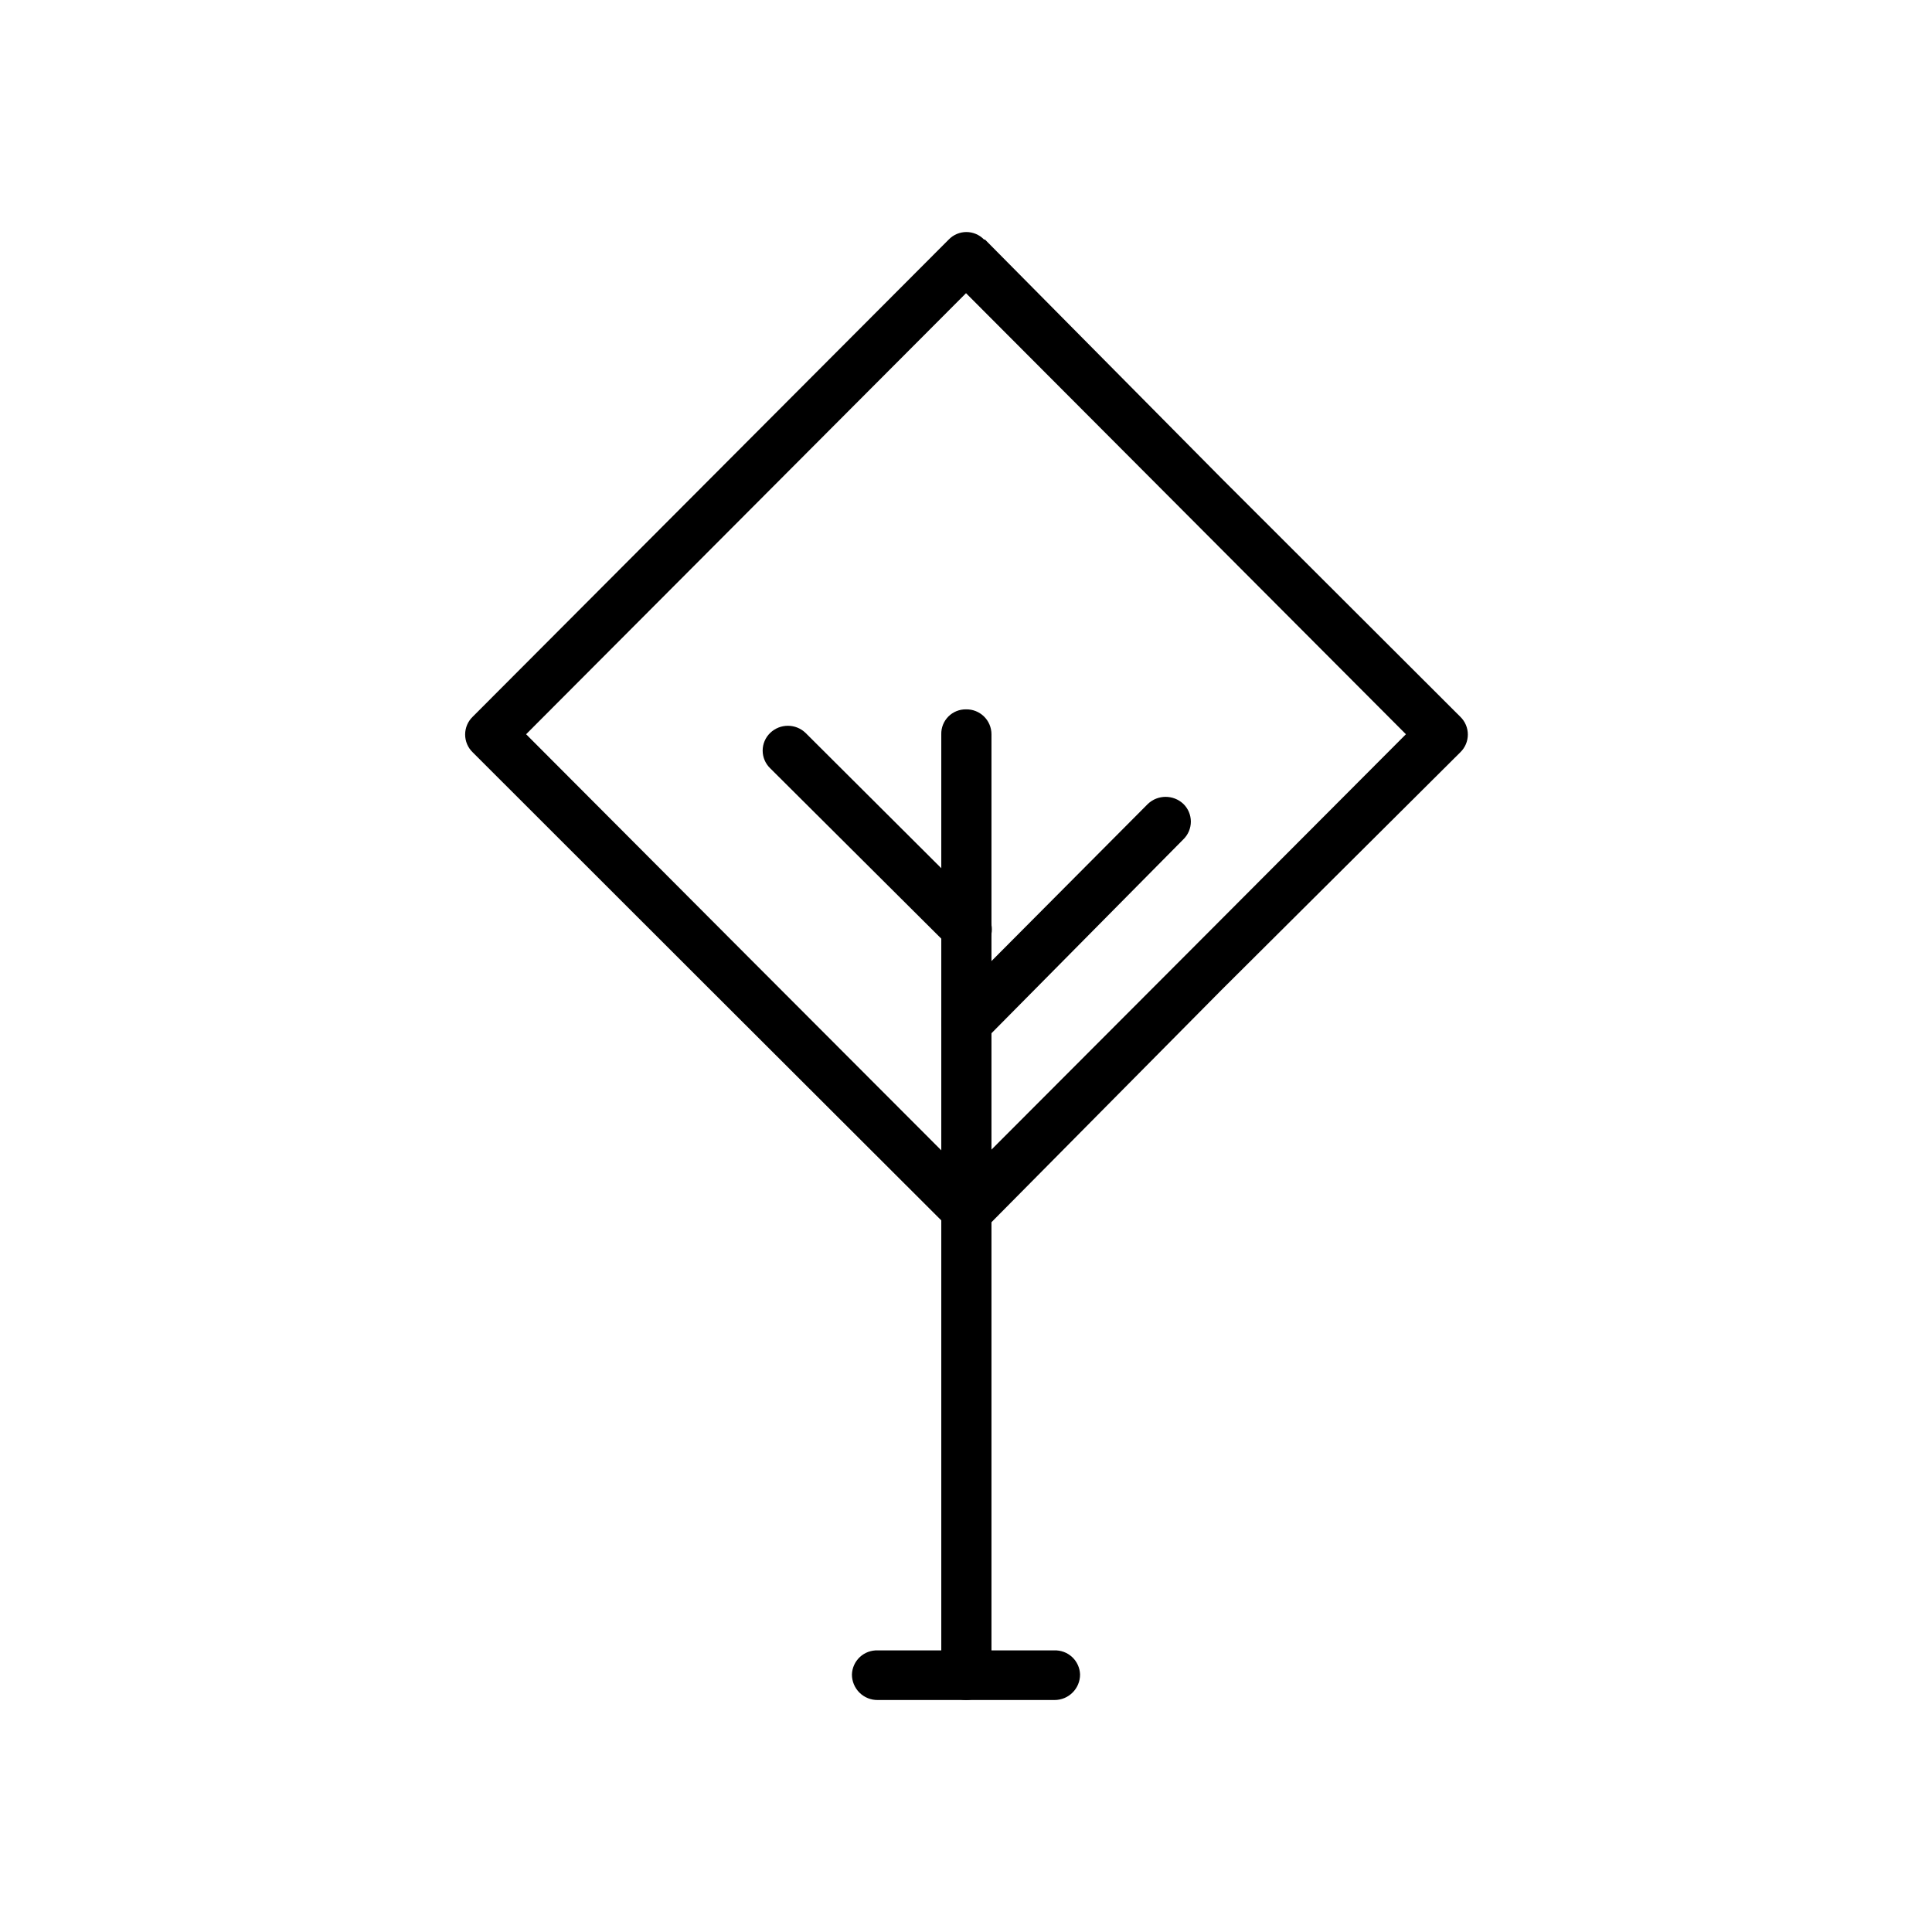
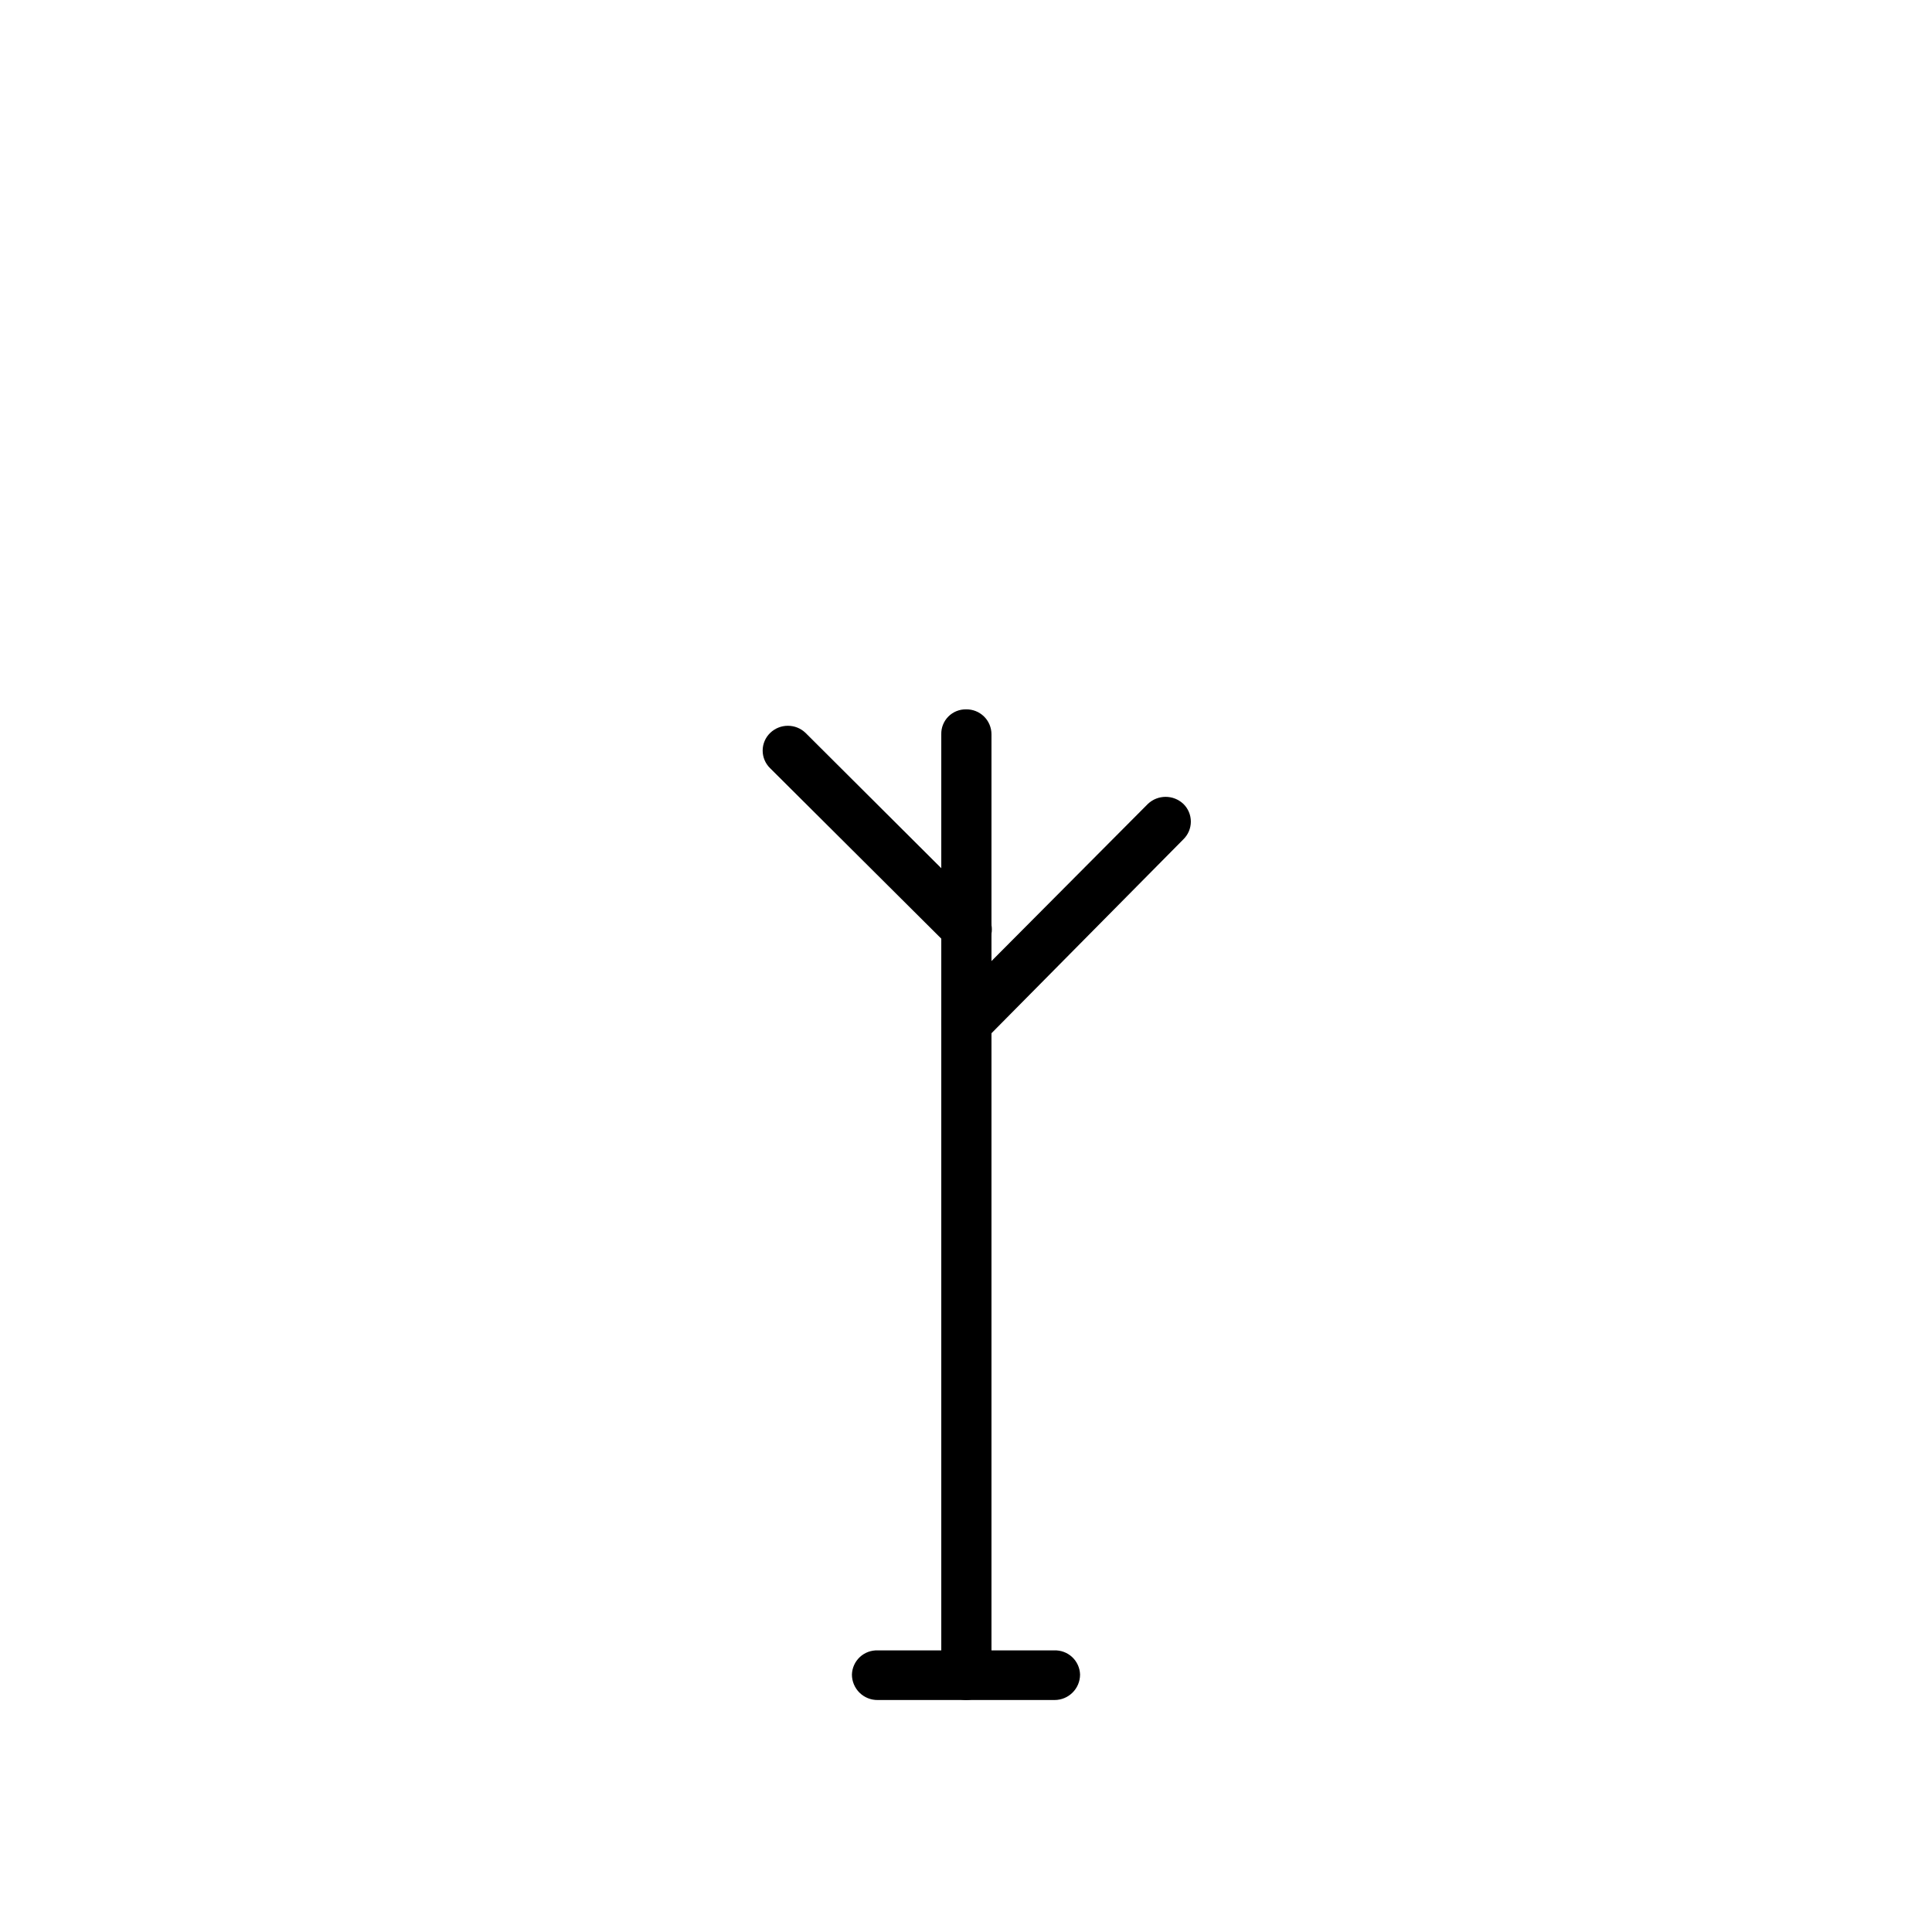
<svg xmlns="http://www.w3.org/2000/svg" fill="#000000" width="800px" height="800px" version="1.1" viewBox="144 144 512 512">
  <g>
-     <path d="m405.04 207.49 62.625 63.23 63.328 63.227c1.277 1.234 2 2.934 2 4.711s-0.723 3.477-2 4.711l-63.328 63.027-62.625 63.227c-1.223 1.273-2.914 1.996-4.684 1.996-1.77 0-3.461-0.723-4.688-1.996l-63.328-63.227-63.074-63.027c-1.281-1.234-2-2.934-2-4.711s0.719-3.477 2-4.711l126.15-126.46c1.227-1.273 2.918-1.996 4.684-1.996 1.77 0 3.461 0.723 4.688 1.996zm53.254 72.648-58.289-58.441-58.293 58.441-58.289 58.445 58.289 58.441 58.293 58.391 58.289-58.391 58.289-58.441z" />
-     <path d="m393.45 338.59c-0.043-1.754 0.633-3.449 1.871-4.695 1.234-1.246 2.926-1.934 4.68-1.906 1.773-0.039 3.492 0.637 4.762 1.879 1.273 1.242 1.988 2.945 1.988 4.723v249.18c0 1.789-0.711 3.508-1.977 4.773-1.266 1.266-2.984 1.977-4.773 1.977-1.77-0.012-3.457-0.734-4.691-2.004-1.23-1.27-1.898-2.981-1.859-4.746z" />
+     <path d="m393.45 338.59c-0.043-1.754 0.633-3.449 1.871-4.695 1.234-1.246 2.926-1.934 4.68-1.906 1.773-0.039 3.492 0.637 4.762 1.879 1.273 1.242 1.988 2.945 1.988 4.723v249.18c0 1.789-0.711 3.508-1.977 4.773-1.266 1.266-2.984 1.977-4.773 1.977-1.77-0.012-3.457-0.734-4.691-2.004-1.23-1.27-1.898-2.981-1.859-4.746" />
    <path d="m405.04 385.64c2.414 2.637 2.414 6.684 0 9.32-1.223 1.273-2.914 1.996-4.684 1.996-1.77 0-3.461-0.723-4.688-1.996l-47.559-47.359c-1.273-1.227-1.996-2.918-1.996-4.684 0-1.77 0.723-3.461 1.996-4.688 2.617-2.519 6.758-2.519 9.371 0z" />
    <path d="m405.04 419.55c-2.613 2.656-6.887 2.691-9.547 0.074-2.656-2.613-2.691-6.891-0.074-9.547l52.801-53.051c2.633-2.469 6.734-2.469 9.367 0 1.281 1.234 2 2.934 2 4.711s-0.719 3.477-2 4.711z" />
    <path d="m376.62 594.52c-1.809 0.027-3.551-0.672-4.84-1.941-1.285-1.27-2.012-3-2.012-4.809 0.055-1.762 0.805-3.426 2.094-4.629 1.285-1.199 3-1.84 4.758-1.77h46.754c1.758-0.07 3.473 0.57 4.758 1.77 1.289 1.203 2.043 2.867 2.094 4.629 0 3.727-3.023 6.75-6.75 6.75z" />
  </g>
</svg>